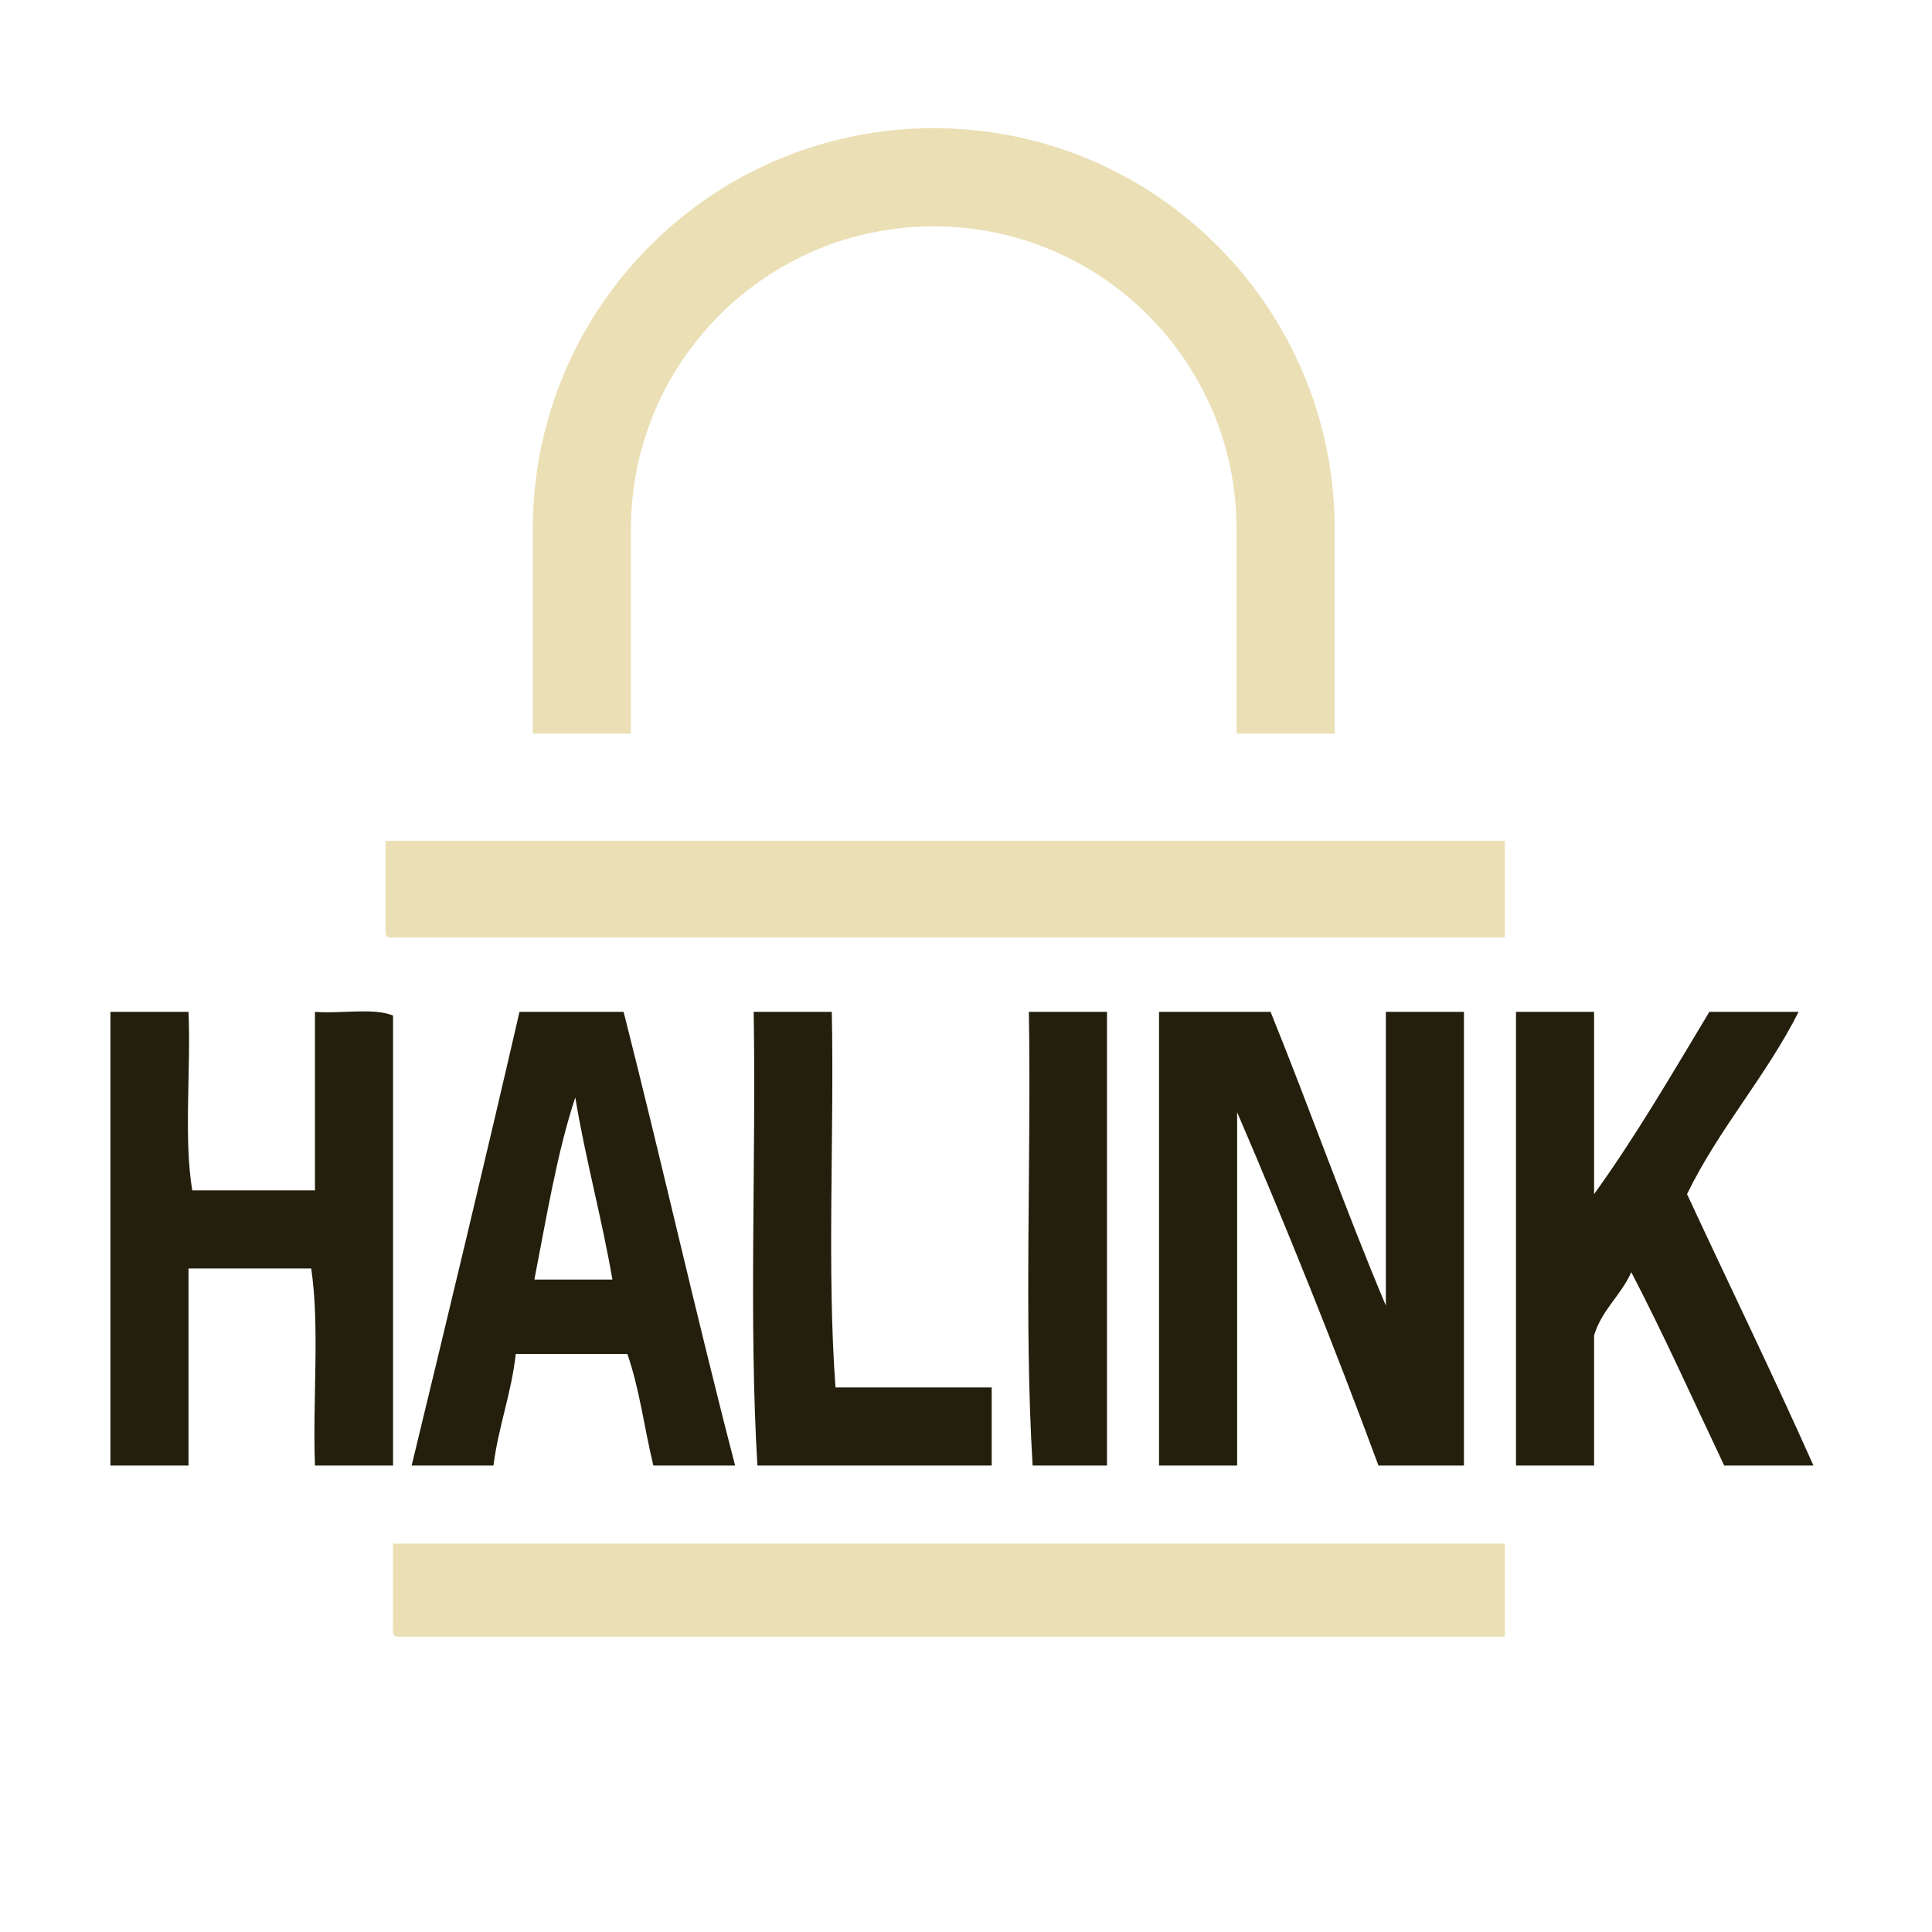
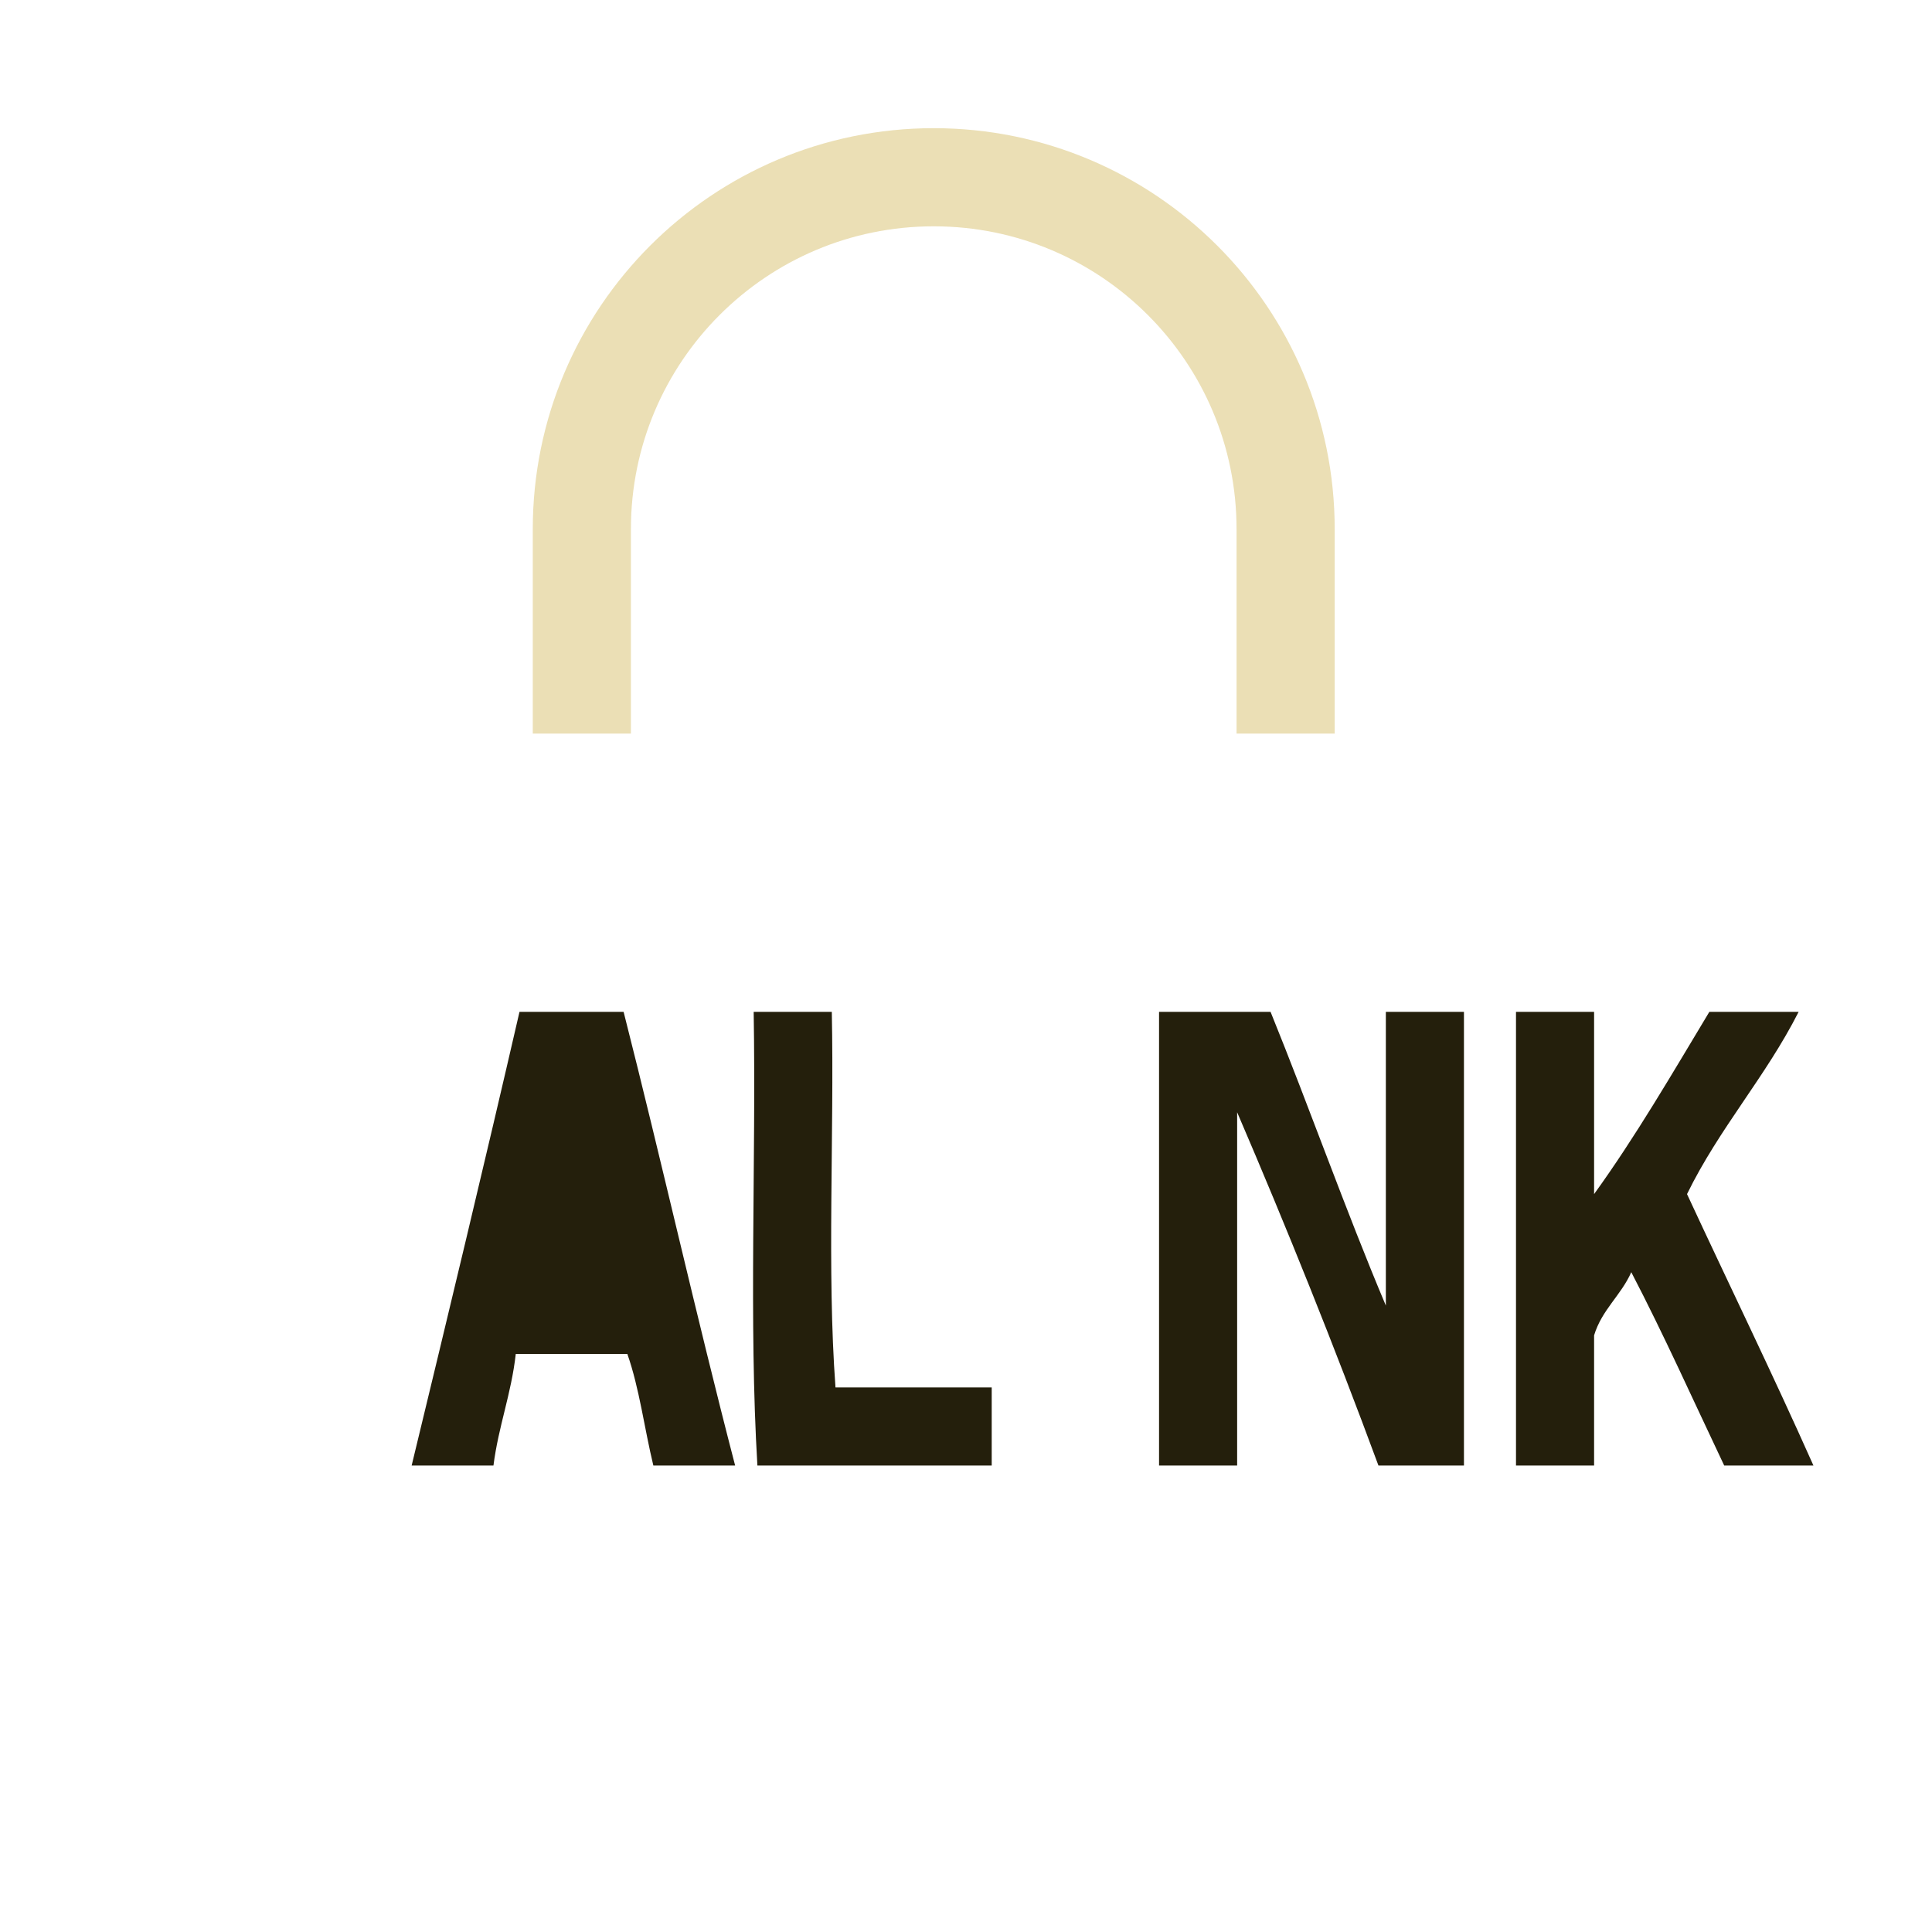
<svg xmlns="http://www.w3.org/2000/svg" id="Ebene_1" data-name="Ebene 1" width="1000mm" height="1000mm" viewBox="0 0 2834.65 2834.65">
  <defs>
    <style>
      .cls-1 {
        stroke: #ebdfb5;
        stroke-width: 144px;
      }

      .cls-1, .cls-2 {
        fill: none;
      }

      .cls-3 {
        clip-path: url(#clippath);
      }

      .cls-2, .cls-4, .cls-5 {
        stroke-width: 0px;
      }

      .cls-4 {
        fill: #241f0c;
      }

      .cls-5 {
        fill: #ebdfb5;
      }
    </style>
    <clipPath id="clippath">
      <rect class="cls-2" width="2834.65" height="2834.65" />
    </clipPath>
  </defs>
  <g class="cls-3">
    <g>
      <path class="cls-4" d="m2660.73,2150.26h-130.95c-45.07-94.88-88.39-191.62-136.35-283.71-15.06,34.1-43.16,55.05-54.56,92.7v191.02h-114.58v-665.64h114.58v267.35c61-84.51,114.47-176.56,169.08-267.35h131c-48.34,95.37-116.54,170.78-163.73,267.35,61.71,132.91,125.54,263.69,185.5,398.29" />
-       <path class="cls-5" d="m2207.93,2264.84v136.35H582.14c-6.44-.93-6-8.57-5.46-16.37v-119.98h1631.25Z" />
-       <path class="cls-5" d="m2207.93,1233.7v141.8H571.23c-6.38-.93-5.95-8.57-5.46-16.37v-125.43h1642.16Z" />
      <path class="cls-4" d="m2147.92,1484.62v665.64h-125.44c-65.25-176.67-134.65-349.19-207.33-518.32v518.32h-114.58v-665.64h163.63c57.72,142.29,109.78,290.32,169.14,430.97v-430.97h114.58,0Z" />
-       <path class="cls-4" d="m1624.19,1484.62v665.64h-109.12c-12.77-210.99-1.85-445.6-5.51-665.64h114.63Z" />
      <path class="cls-4" d="m1455.05,2035.68v114.58h-343.78c-12.71-210.99-1.8-445.6-5.46-665.64h114.63c3.66,181.85-7.31,378.27,5.4,551.06h229.21Z" />
-       <path class="cls-4" d="m1078.59,2150.26h-119.98c-13.15-54.23-20.57-114.03-38.19-163.73h-163.68c-6.6,58.93-25.32,105.68-32.74,163.73h-120.03c53.52-221.08,106.77-442.38,158.23-665.64h152.77c56.03,220.32,106.56,446.3,163.63,665.64m-294.57-272.86h114.52c-15.82-91.44-39.23-175.3-54.51-267.24-27.01,82.06-42.17,176.12-60.02,267.24" />
-       <path class="cls-4" d="m576.69,1490.08v660.18h-114.58c-3.65-94.61,7.26-203.73-5.51-289.17h-179.99v289.17h-114.58v-665.64h114.58c3.66,85.5-7.26,185.45,5.46,261.89h180.05v-261.89c36.99,3.06,86.42-6.44,114.58,5.46" />
+       <path class="cls-4" d="m1078.59,2150.26h-119.98c-13.15-54.23-20.57-114.03-38.19-163.73h-163.68c-6.6,58.93-25.32,105.68-32.74,163.73h-120.03c53.52-221.08,106.77-442.38,158.23-665.64h152.77c56.03,220.32,106.56,446.3,163.63,665.64m-294.57-272.86h114.52" />
      <path class="cls-1" d="m853.69,1076.3v-299.96c0-285.14,231.14-516.28,516.27-516.28s516.32,231.14,516.32,516.28v299.96" />
    </g>
  </g>
</svg>